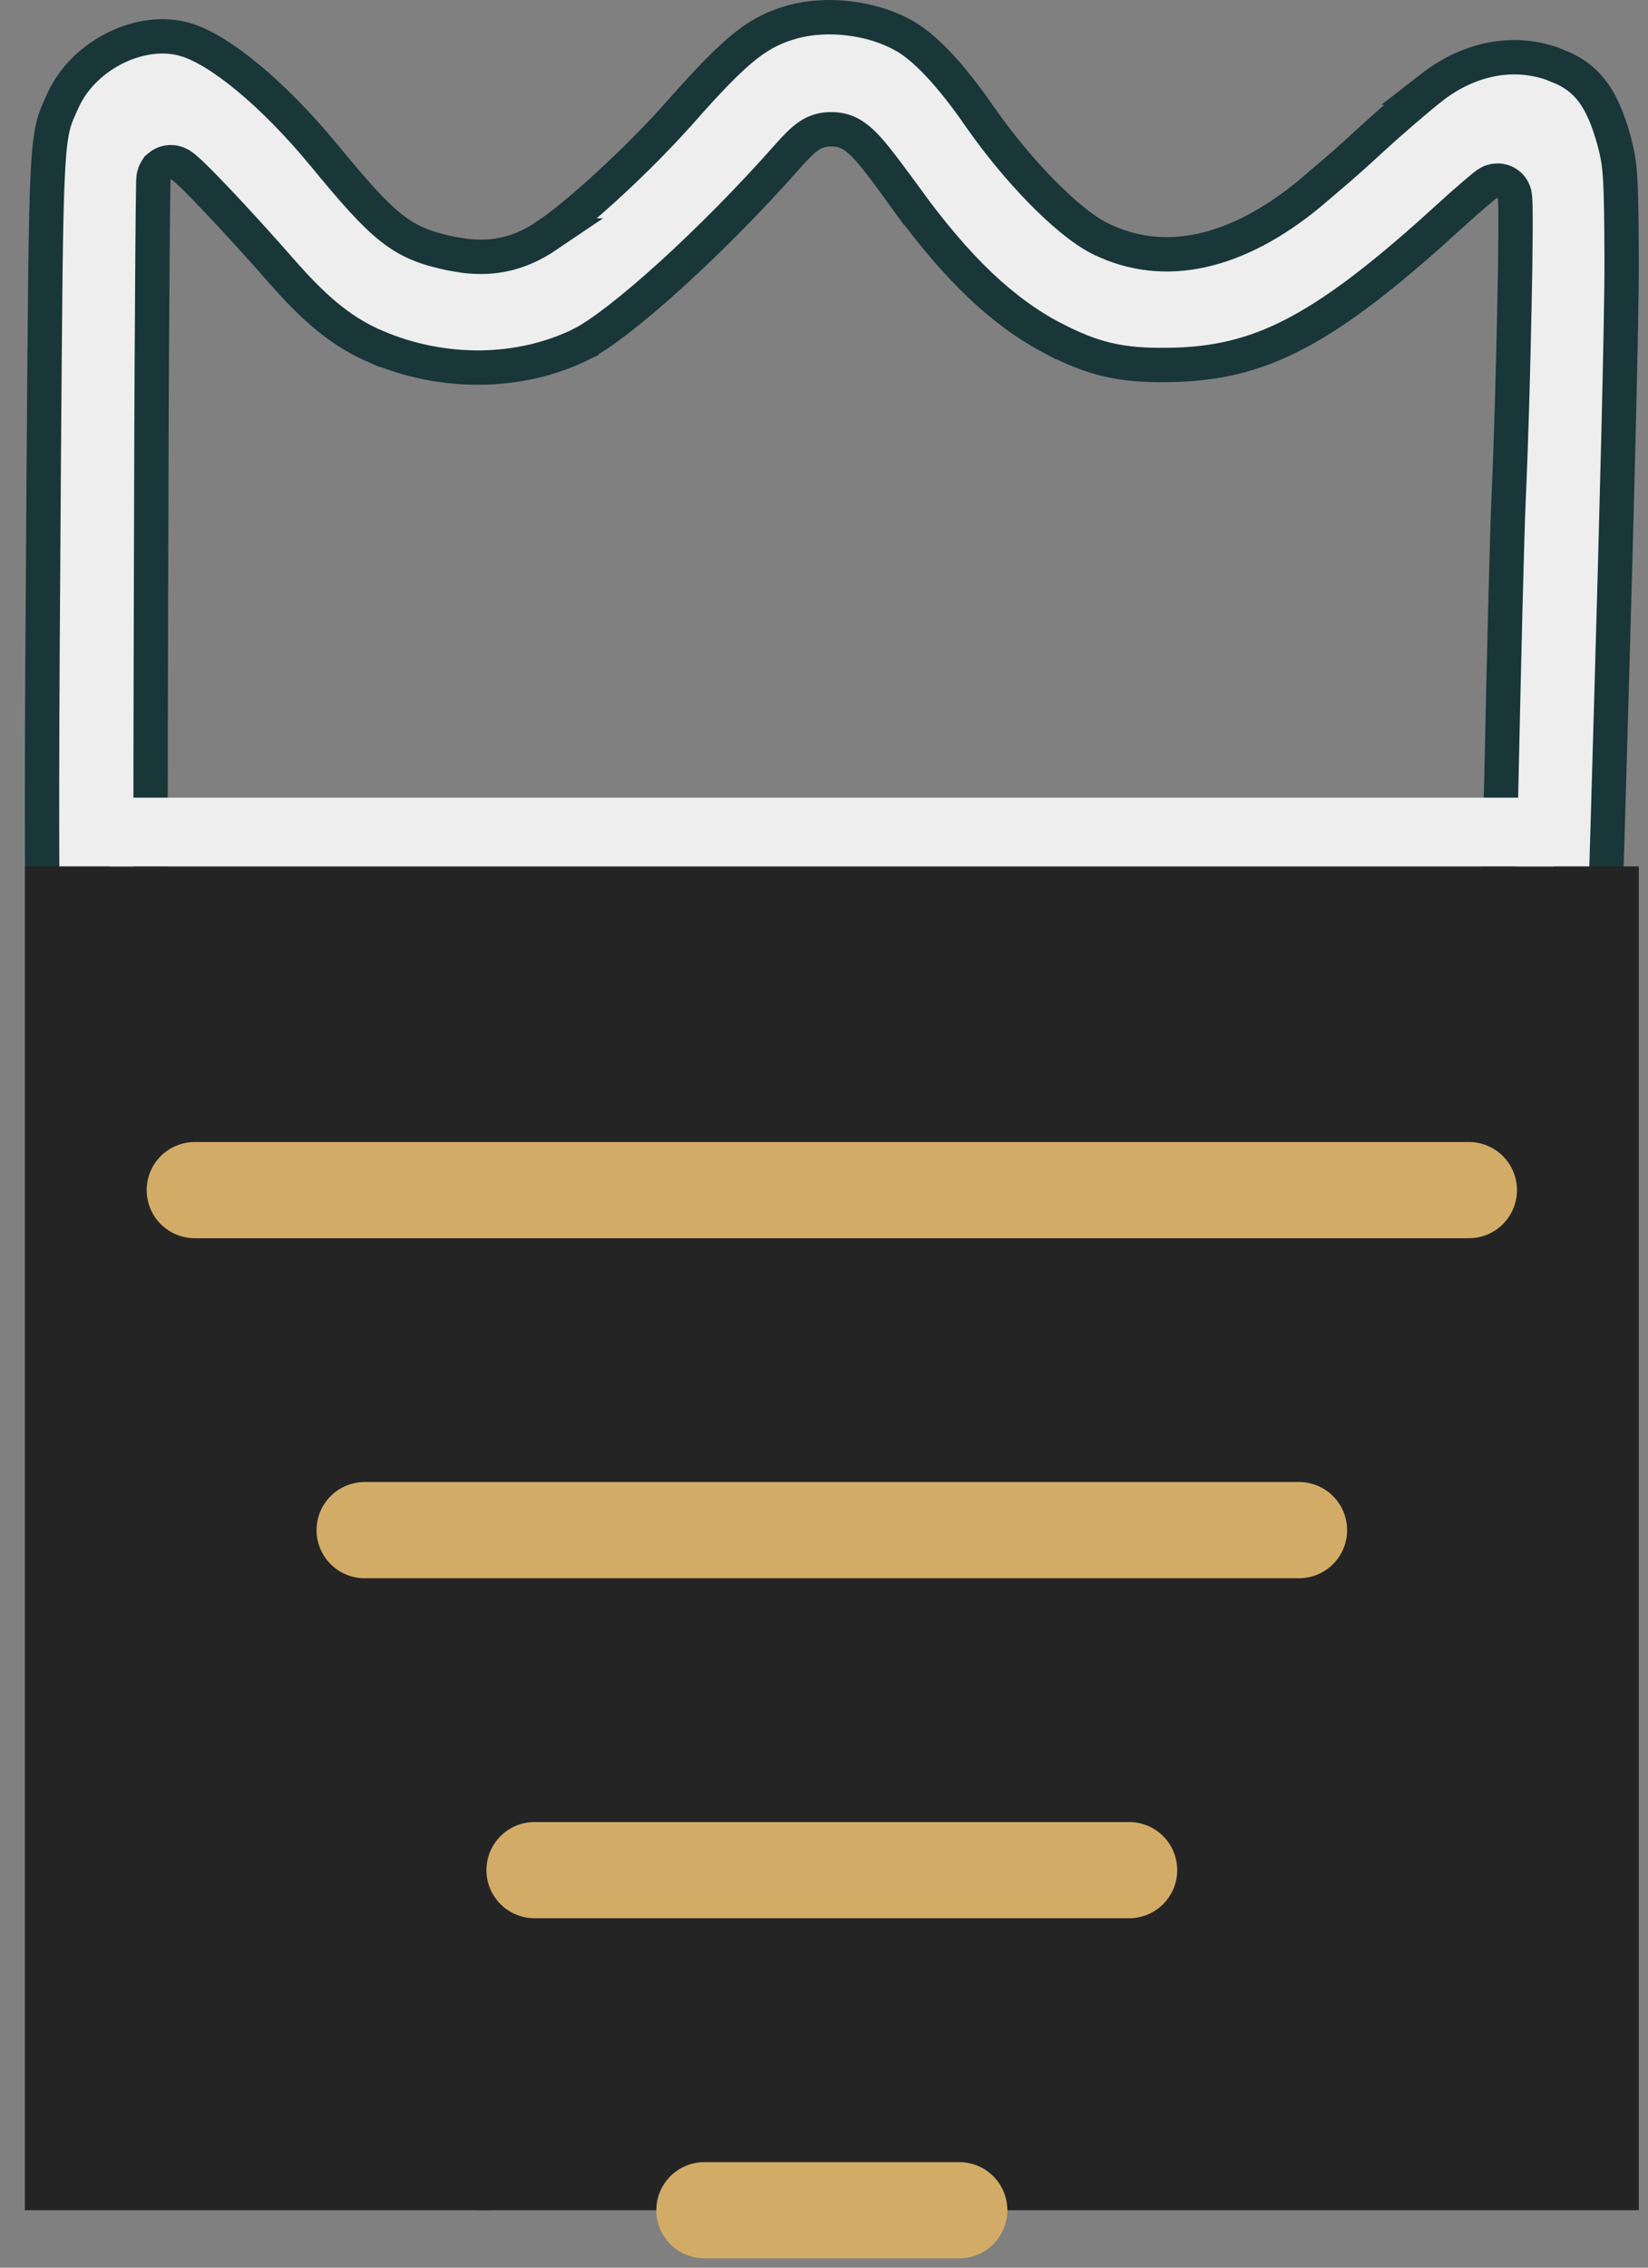
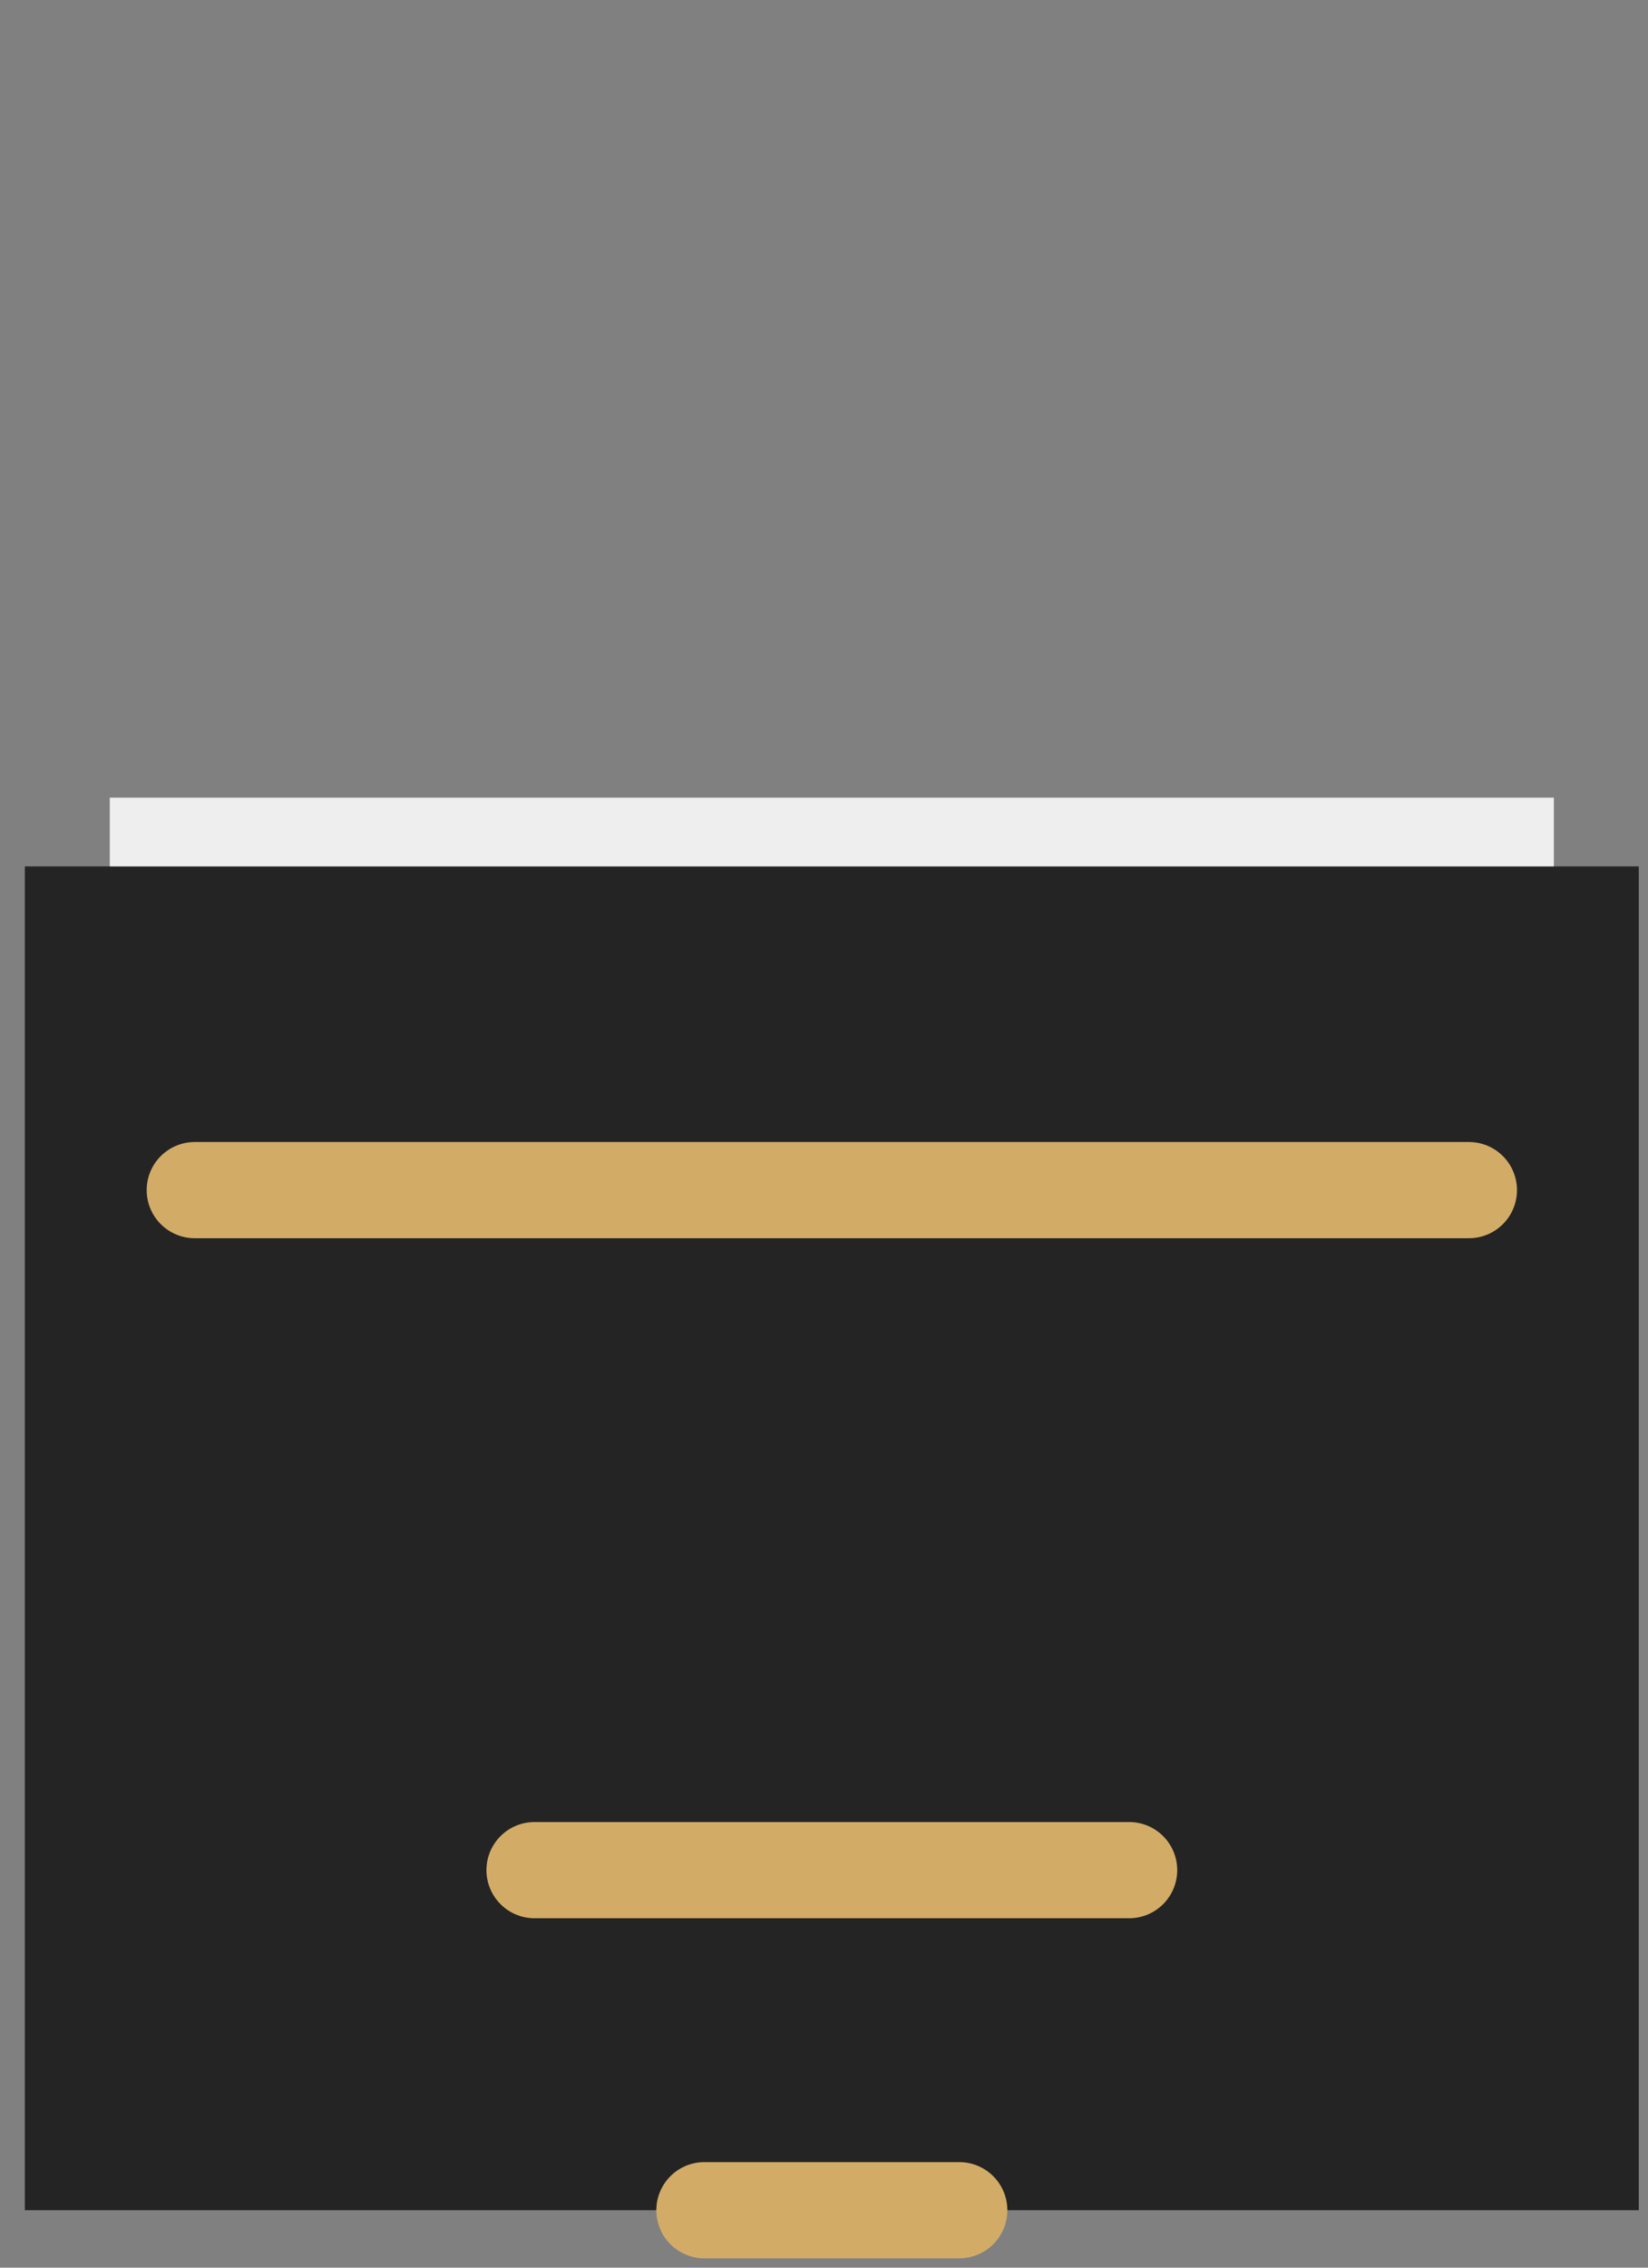
<svg xmlns="http://www.w3.org/2000/svg" width="24" height="33" viewBox="0 0 24 33" fill="none">
  <rect x="0" y="0" width="24" height="33" fill="#808080" stroke="none" />
-   <path d="M6.905 31.909C7.445 31.946 7.909 31.781 8.341 31.372L8.524 31.181C8.775 30.899 9.068 30.34 9.32 29.673C9.57 29.012 9.768 28.277 9.845 27.661L9.846 27.66C9.867 27.502 9.894 27.311 9.906 27.249C9.906 27.244 9.909 27.216 9.915 27.151C9.921 27.086 9.929 26.997 9.937 26.891C9.955 26.679 9.976 26.4 10 26.103C10.121 24.494 10.243 23.389 10.407 22.598C10.571 21.805 10.781 21.304 11.097 20.921L11.098 20.92C11.255 20.733 11.416 20.579 11.576 20.471C11.735 20.364 11.91 20.291 12.094 20.291C12.282 20.291 12.459 20.39 12.601 20.502C12.751 20.619 12.899 20.779 13.036 20.962C13.309 21.326 13.558 21.808 13.691 22.288C13.856 22.875 13.95 23.421 14.024 24.265L14.094 25.221C14.244 27.623 14.326 28.344 14.558 29.297C14.893 30.653 15.382 31.386 16.118 31.765L16.12 31.766C16.265 31.842 16.315 31.865 16.407 31.879C16.52 31.896 16.687 31.897 17.06 31.897C17.397 31.897 17.577 31.893 17.705 31.878C17.82 31.863 17.893 31.84 18.015 31.789H18.016C18.586 31.553 18.999 31.08 19.359 30.133C19.726 29.169 20.014 27.794 20.205 26.063C20.281 25.37 20.436 21.981 20.436 20.957C20.436 20.806 20.443 20.653 20.455 20.525C20.461 20.461 20.468 20.401 20.477 20.349C20.485 20.304 20.497 20.243 20.52 20.192L20.523 20.186C20.548 20.135 20.589 20.085 20.619 20.05C20.654 20.009 20.698 19.962 20.747 19.913C20.844 19.815 20.967 19.701 21.093 19.593L21.095 19.593C22.277 18.594 22.962 17.336 23.261 15.555L22.512 15.764C22.457 15.806 22.404 15.845 22.351 15.88C22.253 15.944 22.144 16.005 22.038 16.034C21.95 16.058 21.812 16.074 21.691 15.995L21.629 16.012L21.552 16.034L21.515 16.159C21.208 17.16 20.744 17.801 19.732 18.685L19.73 18.686L19.603 18.804C19.317 19.088 19.104 19.436 18.999 19.781C18.946 19.956 18.917 20.154 18.888 20.791L18.859 21.59C18.807 23.39 18.719 25.378 18.681 25.767V25.77C18.572 26.806 18.405 27.786 18.217 28.559C18.122 28.945 18.022 29.284 17.92 29.554C17.821 29.815 17.709 30.044 17.578 30.18L17.577 30.181L17.52 30.23C17.461 30.272 17.396 30.296 17.341 30.311C17.262 30.333 17.174 30.343 17.087 30.343C16.99 30.343 16.874 30.341 16.764 30.287C16.654 30.232 16.583 30.141 16.523 30.061L16.522 30.059C16.366 29.845 16.22 29.454 16.103 29.027C15.983 28.588 15.883 28.074 15.833 27.585C15.801 27.285 15.749 26.598 15.723 26.05C15.537 22.628 15.195 21.243 14.32 20.043C13.468 18.874 12.501 18.464 11.504 18.728C10.983 18.87 10.383 19.303 9.832 19.978C9.071 20.911 8.744 22.243 8.453 26.004C8.361 27.18 8.277 27.768 8.064 28.507L7.966 28.835C7.901 29.047 7.79 29.319 7.681 29.553C7.626 29.672 7.57 29.784 7.518 29.878C7.471 29.965 7.417 30.052 7.368 30.11H7.369C7.241 30.262 7.043 30.287 6.9 30.277C6.745 30.266 6.579 30.21 6.437 30.114C6.313 30.03 6.212 29.88 6.129 29.728C6.04 29.567 5.952 29.364 5.868 29.136C5.7 28.678 5.542 28.096 5.426 27.488C5.213 26.379 5.188 25.887 5.182 22.943C5.18 21.636 5.178 20.92 5.165 20.497C5.152 20.074 5.129 19.969 5.096 19.872V19.87C4.869 19.163 4.505 18.636 3.819 18.047C3.31 17.613 2.978 17.288 2.749 16.89C2.577 16.592 2.469 16.265 2.374 15.842L2.281 15.383C2.232 15.137 2.209 14.873 2.199 13.989C2.189 13.098 2.191 11.558 2.199 8.747C2.202 7.066 2.208 5.535 2.216 4.423C2.219 3.867 2.223 3.414 2.226 3.1C2.228 2.944 2.23 2.821 2.231 2.736C2.232 2.694 2.232 2.661 2.233 2.637C2.234 2.626 2.235 2.614 2.235 2.605C2.235 2.601 2.235 2.595 2.236 2.588C2.236 2.584 2.237 2.576 2.239 2.567C2.24 2.563 2.242 2.554 2.245 2.544C2.246 2.538 2.254 2.508 2.275 2.475L2.295 2.444L2.322 2.421C2.379 2.372 2.442 2.361 2.482 2.36C2.52 2.359 2.551 2.368 2.566 2.373C2.597 2.383 2.621 2.396 2.631 2.402C2.653 2.416 2.674 2.433 2.689 2.445C2.722 2.472 2.762 2.51 2.806 2.552C2.896 2.639 3.019 2.764 3.159 2.912C3.44 3.207 3.8 3.603 4.138 3.989C4.64 4.558 5.016 4.845 5.473 5.045L5.474 5.044C6.458 5.465 7.577 5.448 8.47 5.008V5.007C8.736 4.874 9.207 4.511 9.764 4.006C10.314 3.507 10.928 2.889 11.476 2.269V2.268C11.586 2.145 11.68 2.047 11.772 1.983C11.883 1.906 11.989 1.881 12.103 1.881C12.182 1.881 12.268 1.892 12.358 1.935C12.443 1.976 12.518 2.038 12.592 2.113C12.733 2.257 12.915 2.502 13.196 2.891L13.197 2.89C13.945 3.918 14.601 4.538 15.336 4.925L15.337 4.924C15.916 5.224 16.315 5.321 17.005 5.311H17.006C17.685 5.304 18.248 5.18 18.868 4.855C19.418 4.567 20.02 4.118 20.789 3.437L21.129 3.131C21.262 3.009 21.39 2.898 21.485 2.816C21.533 2.776 21.574 2.741 21.605 2.716C21.621 2.703 21.637 2.691 21.651 2.681C21.658 2.677 21.668 2.67 21.68 2.663C21.686 2.659 21.697 2.653 21.711 2.647C21.717 2.645 21.757 2.628 21.81 2.628C21.922 2.628 21.987 2.697 22.008 2.723C22.03 2.752 22.042 2.78 22.046 2.791C22.055 2.814 22.058 2.835 22.059 2.843C22.062 2.861 22.064 2.879 22.065 2.891C22.067 2.919 22.068 2.956 22.069 2.998C22.071 3.082 22.072 3.202 22.071 3.348C22.07 3.641 22.064 4.046 22.054 4.497C22.036 5.398 22.005 6.488 21.971 7.238V7.239C21.946 7.771 21.902 9.614 21.865 11.329C21.852 11.937 21.838 12.528 21.828 13.038C21.837 13.038 21.846 13.036 21.855 13.037C21.936 13.043 22 13.083 22.042 13.131C22.106 13.205 22.117 13.296 22.12 13.327C22.125 13.373 22.124 13.424 22.122 13.471C22.113 13.658 22.065 13.957 22.023 14.255C21.979 14.564 21.938 14.887 21.932 15.156C21.93 15.252 21.934 15.335 21.941 15.405L22.28 15.31C22.394 15.218 22.518 15.108 22.641 14.99C22.841 14.8 23.034 14.6 23.177 14.447C23.247 14.372 23.304 14.308 23.345 14.263C23.35 14.081 23.357 13.877 23.364 13.653C23.393 12.713 23.431 11.442 23.468 10.119C23.544 7.47 23.619 4.619 23.616 3.786C23.611 2.559 23.599 2.409 23.511 2.067C23.414 1.708 23.303 1.468 23.165 1.298C23.064 1.173 22.94 1.076 22.778 0.998L22.602 0.926C22.036 0.728 21.398 0.846 20.845 1.276H20.846C20.655 1.426 20.261 1.762 19.97 2.031C19.821 2.168 19.645 2.327 19.48 2.47L19.062 2.826C18.026 3.676 16.962 3.941 16.016 3.469L16.014 3.469C15.762 3.34 15.459 3.084 15.161 2.78C14.859 2.471 14.546 2.095 14.276 1.708L14.275 1.707C13.84 1.074 13.458 0.681 13.164 0.518L13.161 0.517C12.701 0.257 12.049 0.18 11.548 0.317C11.054 0.456 10.753 0.674 9.929 1.607H9.928C9.35 2.267 8.45 3.101 7.965 3.427H7.966C7.583 3.686 7.2 3.779 6.752 3.721L6.555 3.687C6.223 3.616 5.974 3.534 5.696 3.314C5.434 3.108 5.151 2.784 4.721 2.262C4.346 1.808 3.963 1.42 3.608 1.127C3.249 0.83 2.937 0.646 2.705 0.577H2.703C2.397 0.484 2.033 0.528 1.698 0.689C1.364 0.85 1.082 1.116 0.93 1.435C0.856 1.597 0.813 1.685 0.779 1.813C0.745 1.943 0.719 2.123 0.7 2.452C0.662 3.113 0.656 4.315 0.637 6.802C0.58 14.792 0.599 15.215 0.915 16.471C1.065 17.061 1.236 17.486 1.531 17.916C1.83 18.351 2.264 18.802 2.963 19.431C3.092 19.547 3.235 19.66 3.335 19.788C3.45 19.936 3.514 20.106 3.552 20.349C3.626 20.808 3.623 21.642 3.641 23.367C3.667 26.121 3.683 26.433 3.778 27.068C4.025 28.632 4.244 29.442 4.627 30.242C4.852 30.712 4.963 30.877 5.217 31.134L5.219 31.137C5.672 31.608 6.224 31.865 6.904 31.909H6.905Z" fill="#EEEEEE" stroke="#193639" stroke-width="0.5" />
  <path d="M0.362 12.608H23.866V32.164H0.362V12.608Z" fill="#242424" />
  <line x1="1.599" y1="12.108" x2="22.629" y2="12.108" stroke="#EEEEEE" />
  <path d="M2.836 17.319L21.392 17.319" stroke="#D2AC67" stroke-width="1.4" stroke-linecap="round" />
-   <path d="M5.31 22.267L18.918 22.267" stroke="#D2AC67" stroke-width="1.4" stroke-linecap="round" />
  <path d="M7.784 27.215L16.444 27.215" stroke="#D2AC67" stroke-width="1.4" stroke-linecap="round" />
  <path d="M10.258 32.164L13.97 32.164" stroke="#D2AC67" stroke-width="1.4" stroke-linecap="round" />
</svg>